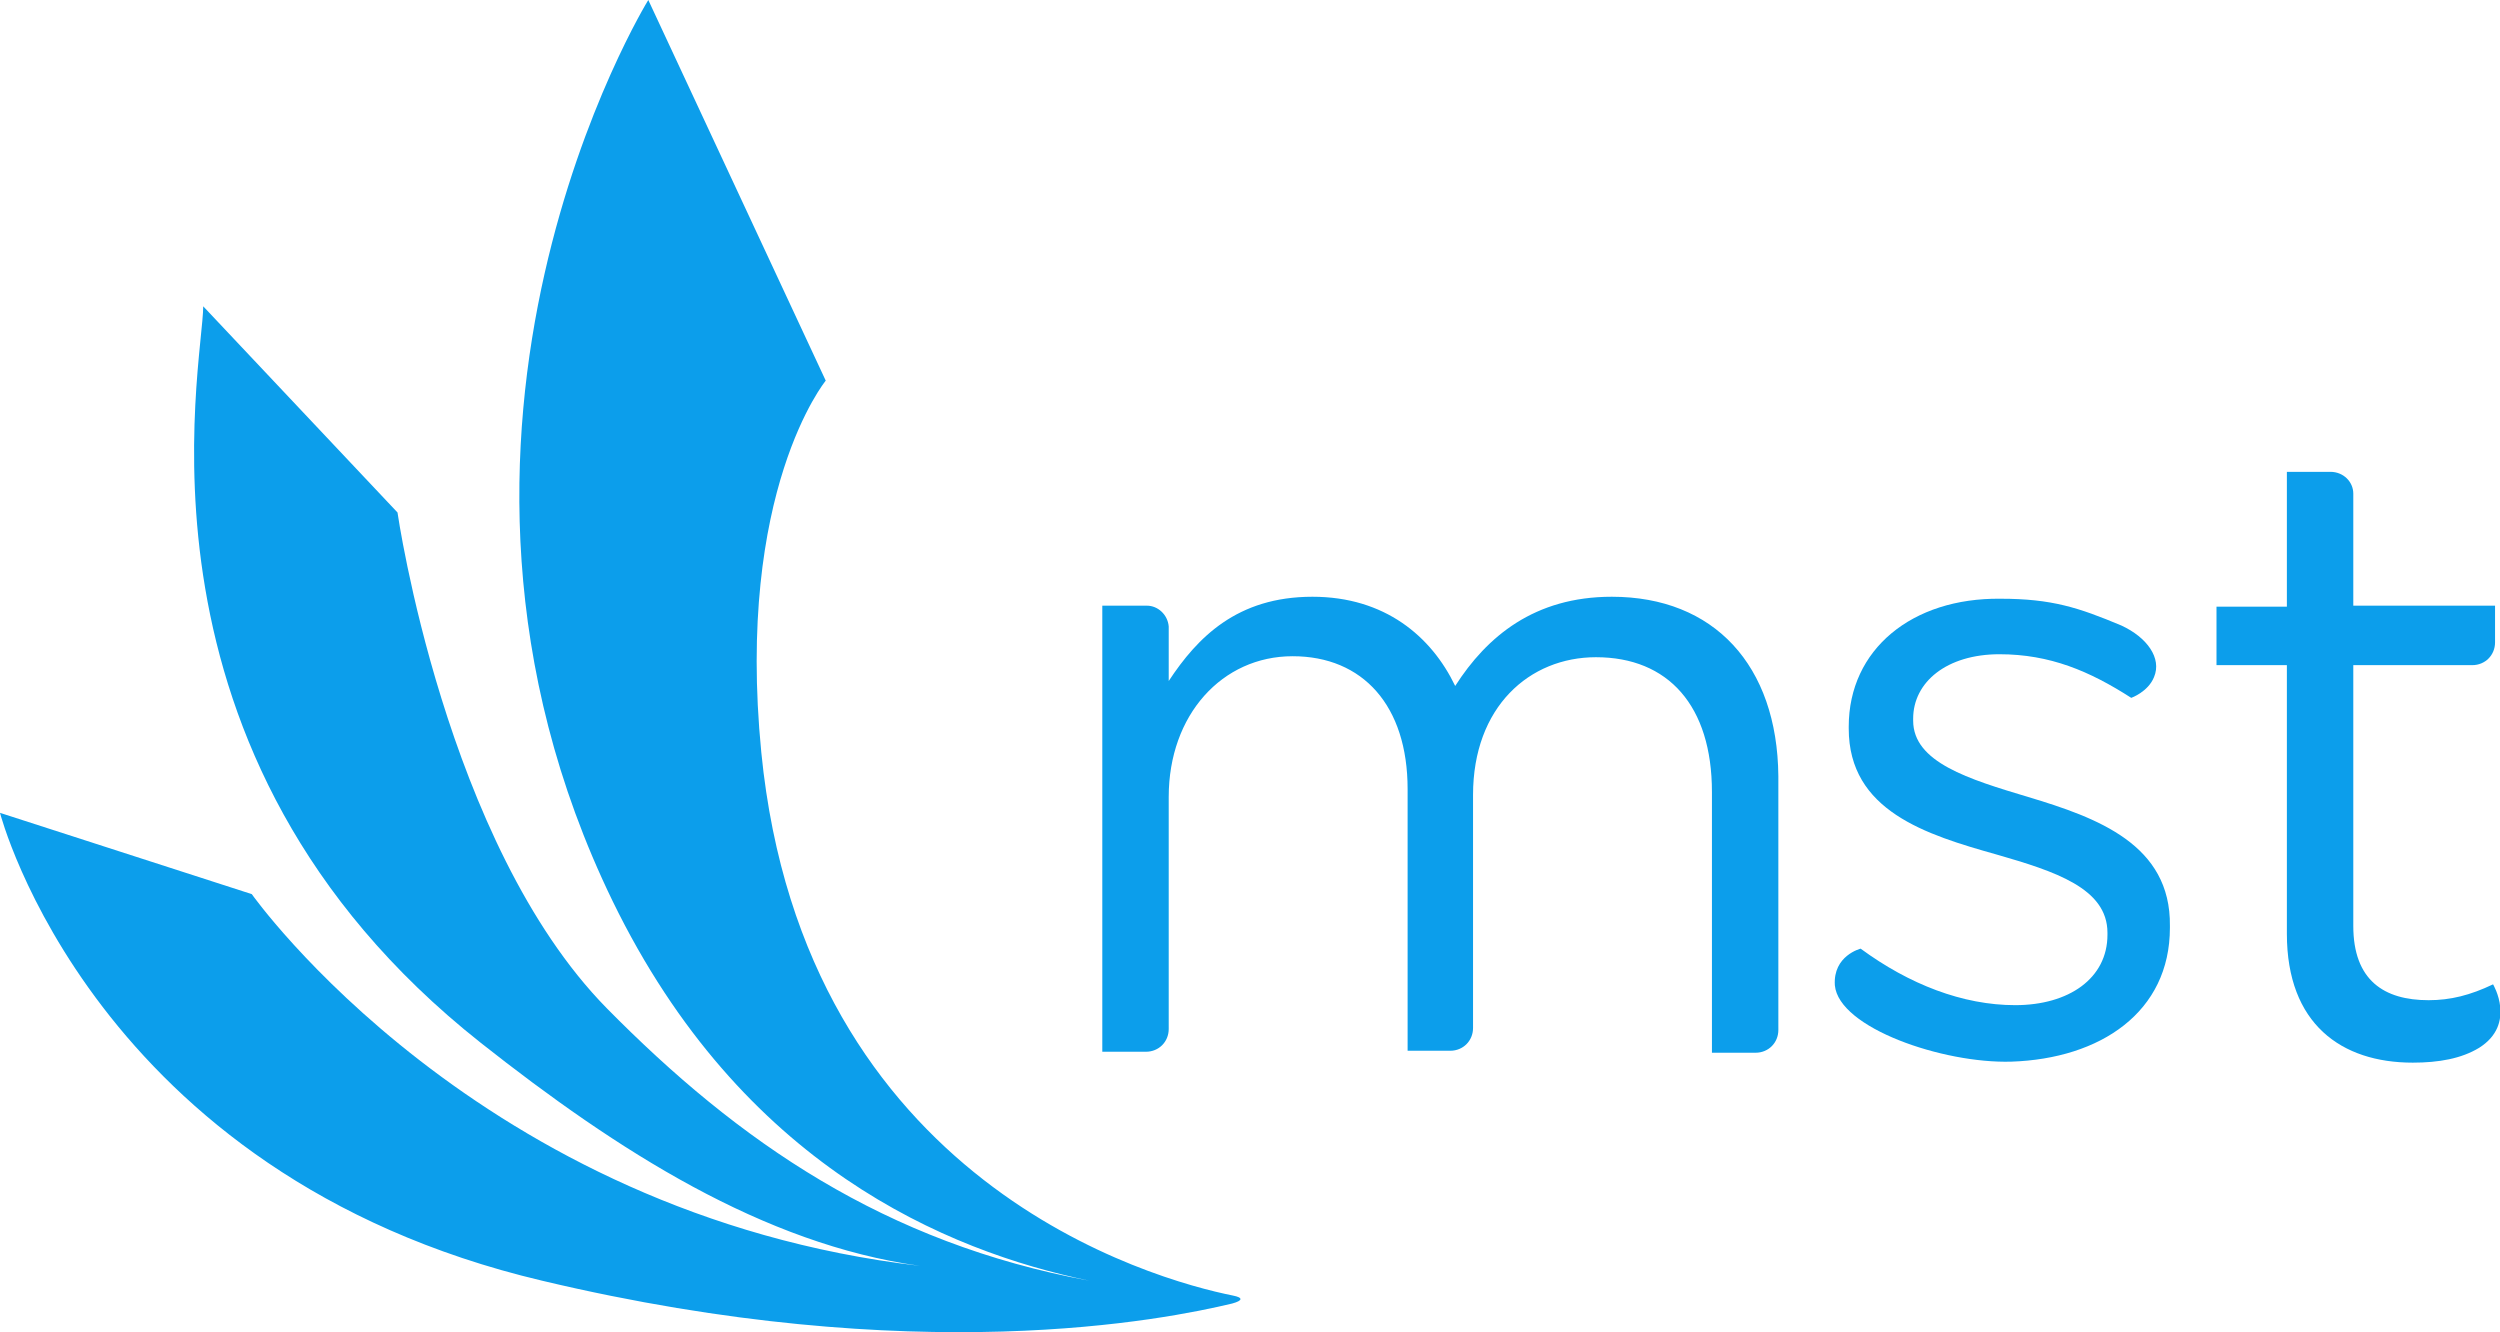
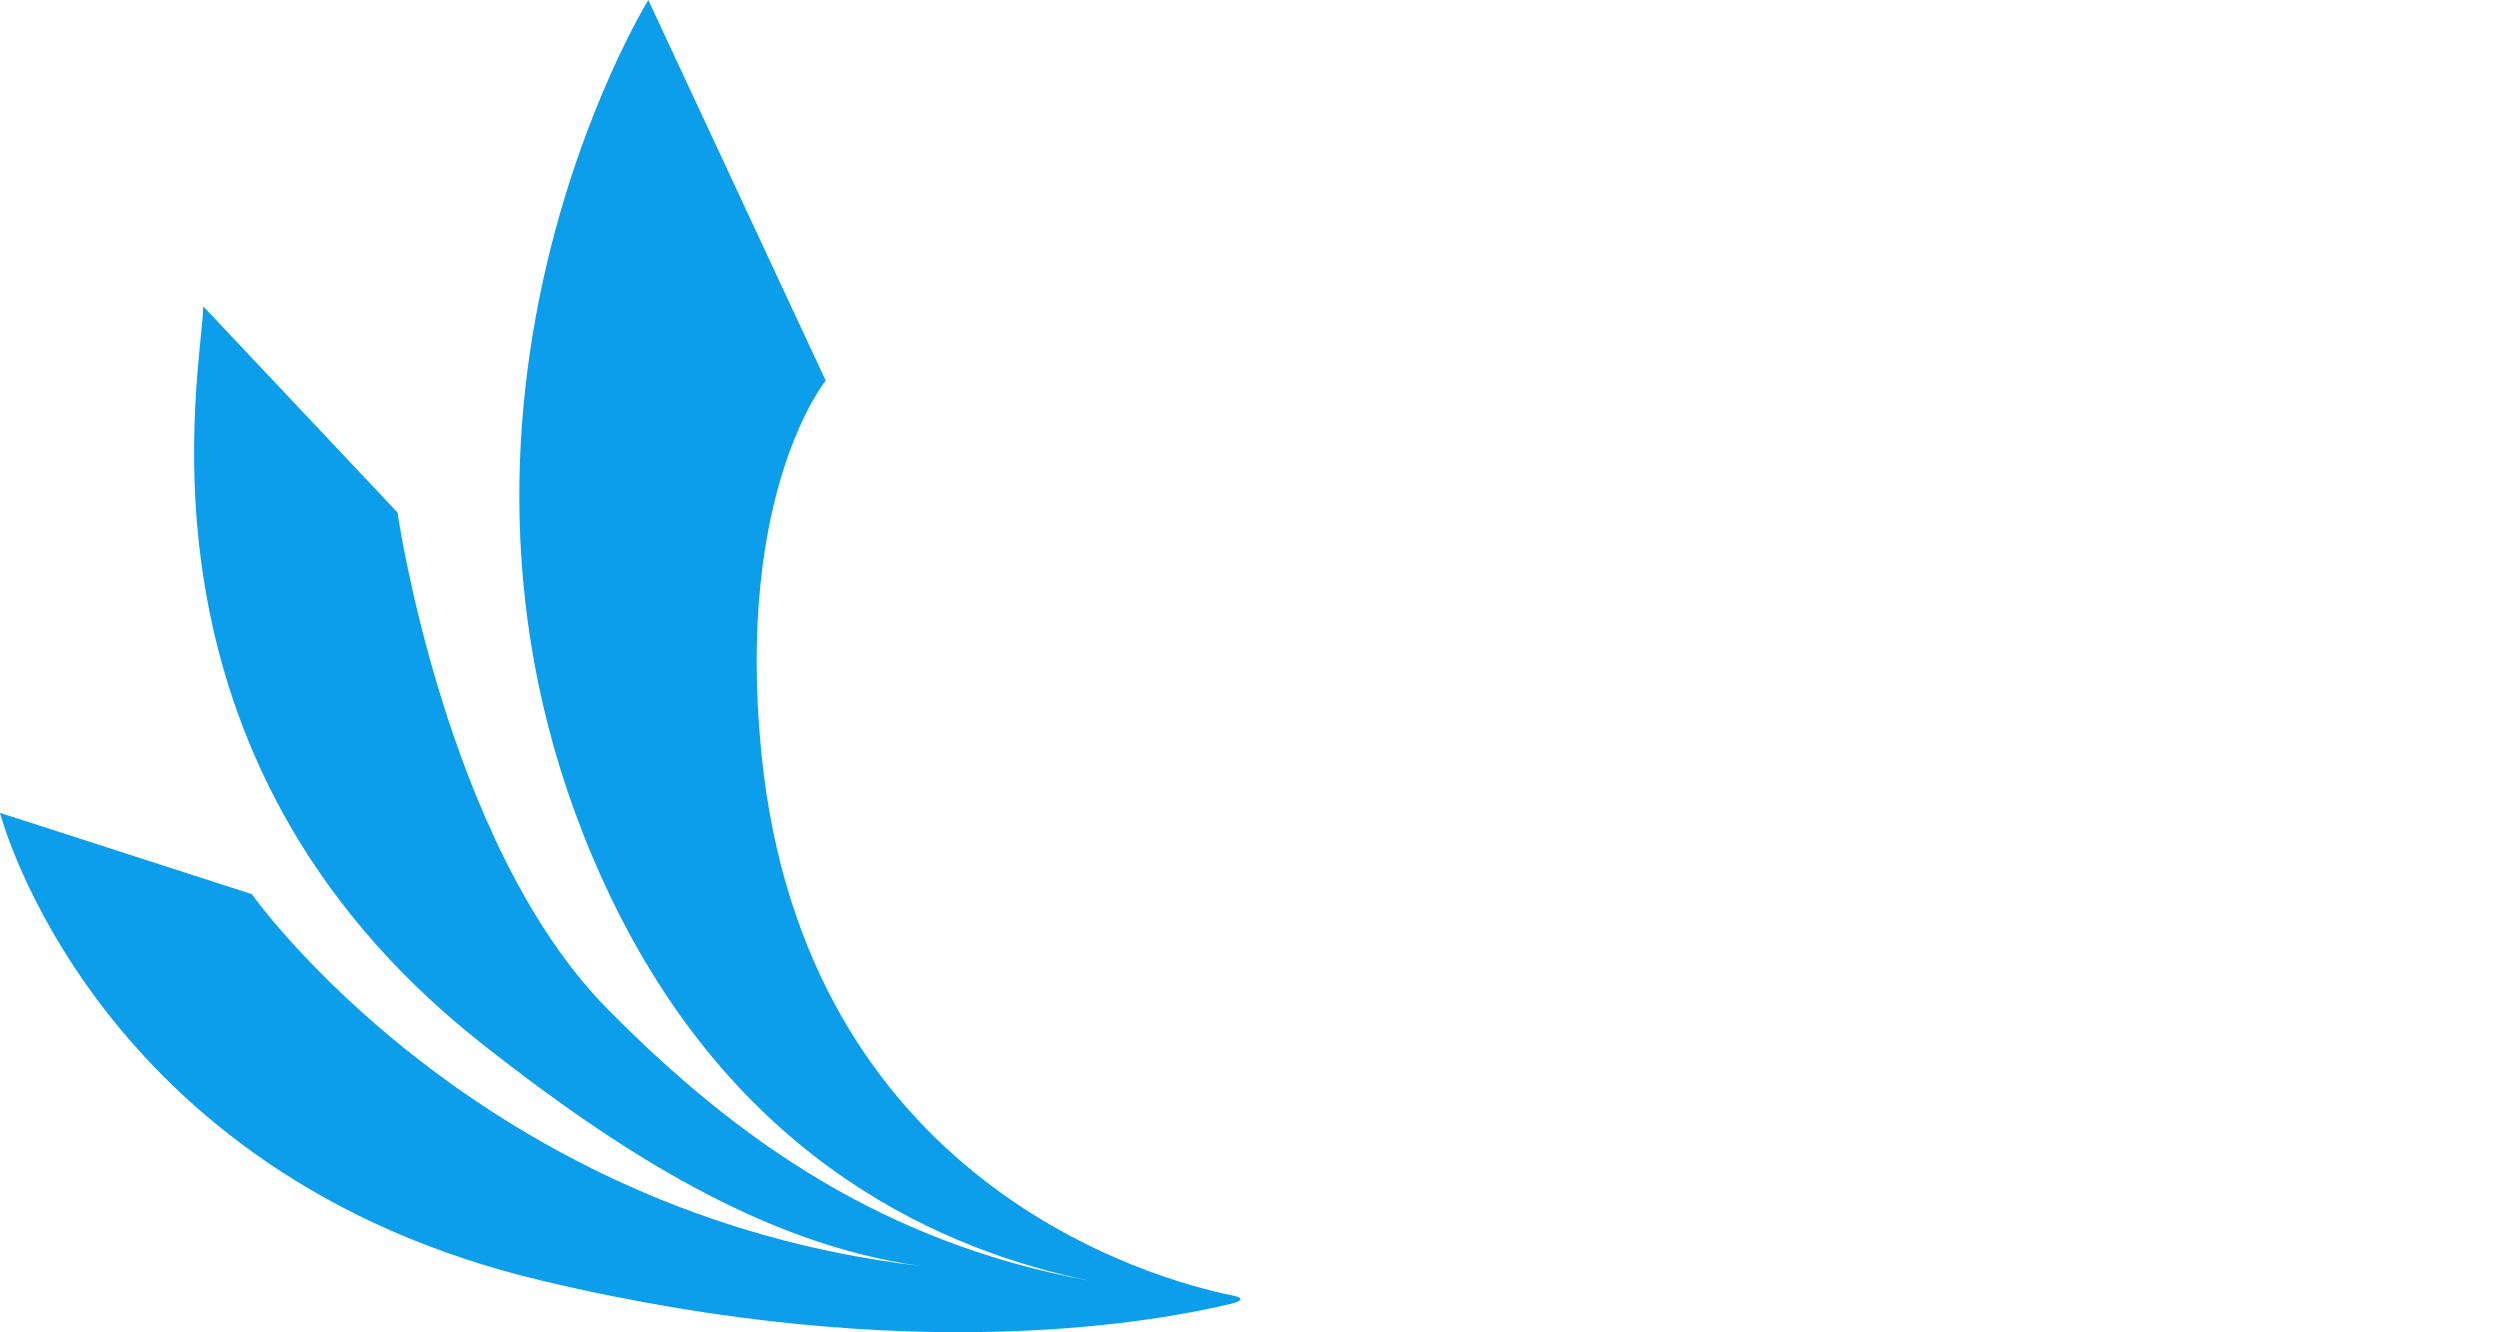
<svg xmlns="http://www.w3.org/2000/svg" id="Layer_1" x="0px" y="0px" viewBox="0 0 252.2 134.4" style="enable-background:new 0 0 252.2 134.4;" xml:space="preserve">
  <style type="text/css">
	.st0{fill:#0C9EEB;}
	.st1{fill:#049CCC;}
</style>
-   <path class="st0" d="M204.6,80.4c-6-1.8-11.6-3.5-11.6-7.7v-0.2c0-3.7,3.4-6.5,8.7-6.5c5.1,0,9.1,1.7,13.3,4.4c0,0,1.7-0.6,2.3-2.1  c0.8-1.9-0.7-4-3.3-5.2c-4.3-1.8-7-2.7-12.2-2.7c-8.9-0.1-15.3,5.1-15.3,12.9v0.2c0,8.3,7.8,10.7,14.9,12.7  c5.9,1.7,11.2,3.4,11.2,7.9v0.2c0,4.4-3.9,7.1-9.3,7.1c-5.3,0-10.7-2.1-15.6-5.7c0,0-2.8,0.7-2.6,3.7c0.4,4.3,10.9,7.9,17.8,7.7  c9-0.3,16-5,16-13.5v-0.2C219,85.2,211.6,82.5,204.6,80.4" />
-   <path class="st0" d="M162.6,60.2c-7.8,0-12.6,4-15.8,9c-2.4-5-7.1-9-14.4-9c-7.6,0-11.6,4.1-14.5,8.5v-5.5c-0.1-1.2-1.1-2.1-2.2-2.1  h-4.5v45h4.4c1.3,0,2.3-1,2.3-2.3V80.4c0-8.3,5.4-14.2,12.5-14.2c7.1,0,11.6,5,11.6,13.4v26.4h4.3c1.3,0,2.3-1,2.3-2.3V80.2  c0-8.9,5.7-13.9,12.4-13.9c7.3,0,11.7,4.9,11.7,13.6v26.3h4.4c1.3,0,2.3-1,2.3-2.3V78.3C179.3,67.1,172.9,60.2,162.6,60.2" />
-   <path class="st0" d="M251.5,99.3c-2.3,1.1-4.3,1.6-6.5,1.6c-4.5,0-7.6-2-7.6-7.5V67.1h12c1.3,0,2.3-1,2.3-2.3c0,0,0,0,0-0.1l0,0  v-3.6h-14.3V49.8c0-1.2-1-2.2-2.3-2.2h-4.4v13.6h-7.1v5.9h7.1v27.1c0,9.1,5.5,13,12.7,13c2.6,0,4.9-0.4,6.7-1.5  C253.9,103.3,251.5,99.3,251.5,99.3" />
  <path class="st0" d="M76.8,75.9c-2.6-26.4,6.5-37.5,6.5-37.5L65.4,0c0,0-26.7,43.3-3.6,90.9c13,26.7,33.7,35.3,48.1,38.3  c-20.6-3.8-35.4-14-48.7-27.5C44.9,85.1,40.1,51.7,40.1,51.7L20.5,30.9c0,5.9-8.8,45.2,28,74.3c13.8,10.9,28.5,20.3,44.3,22.5  c-44.6-5.2-67.4-37.5-67.4-37.5L0,82c0,0,9.4,36.5,54.7,47.2c37.8,9,62.9,3.9,69.6,2.3c1.1-0.3,1.1-0.6,0.1-0.8  C116.4,129.1,81.1,119.4,76.8,75.9" />
-   <polygon class="st1" points="-167.5,-88.3 -167.5,-88.3 -167.5,-88.3 -167.5,-88.3 " />
</svg>